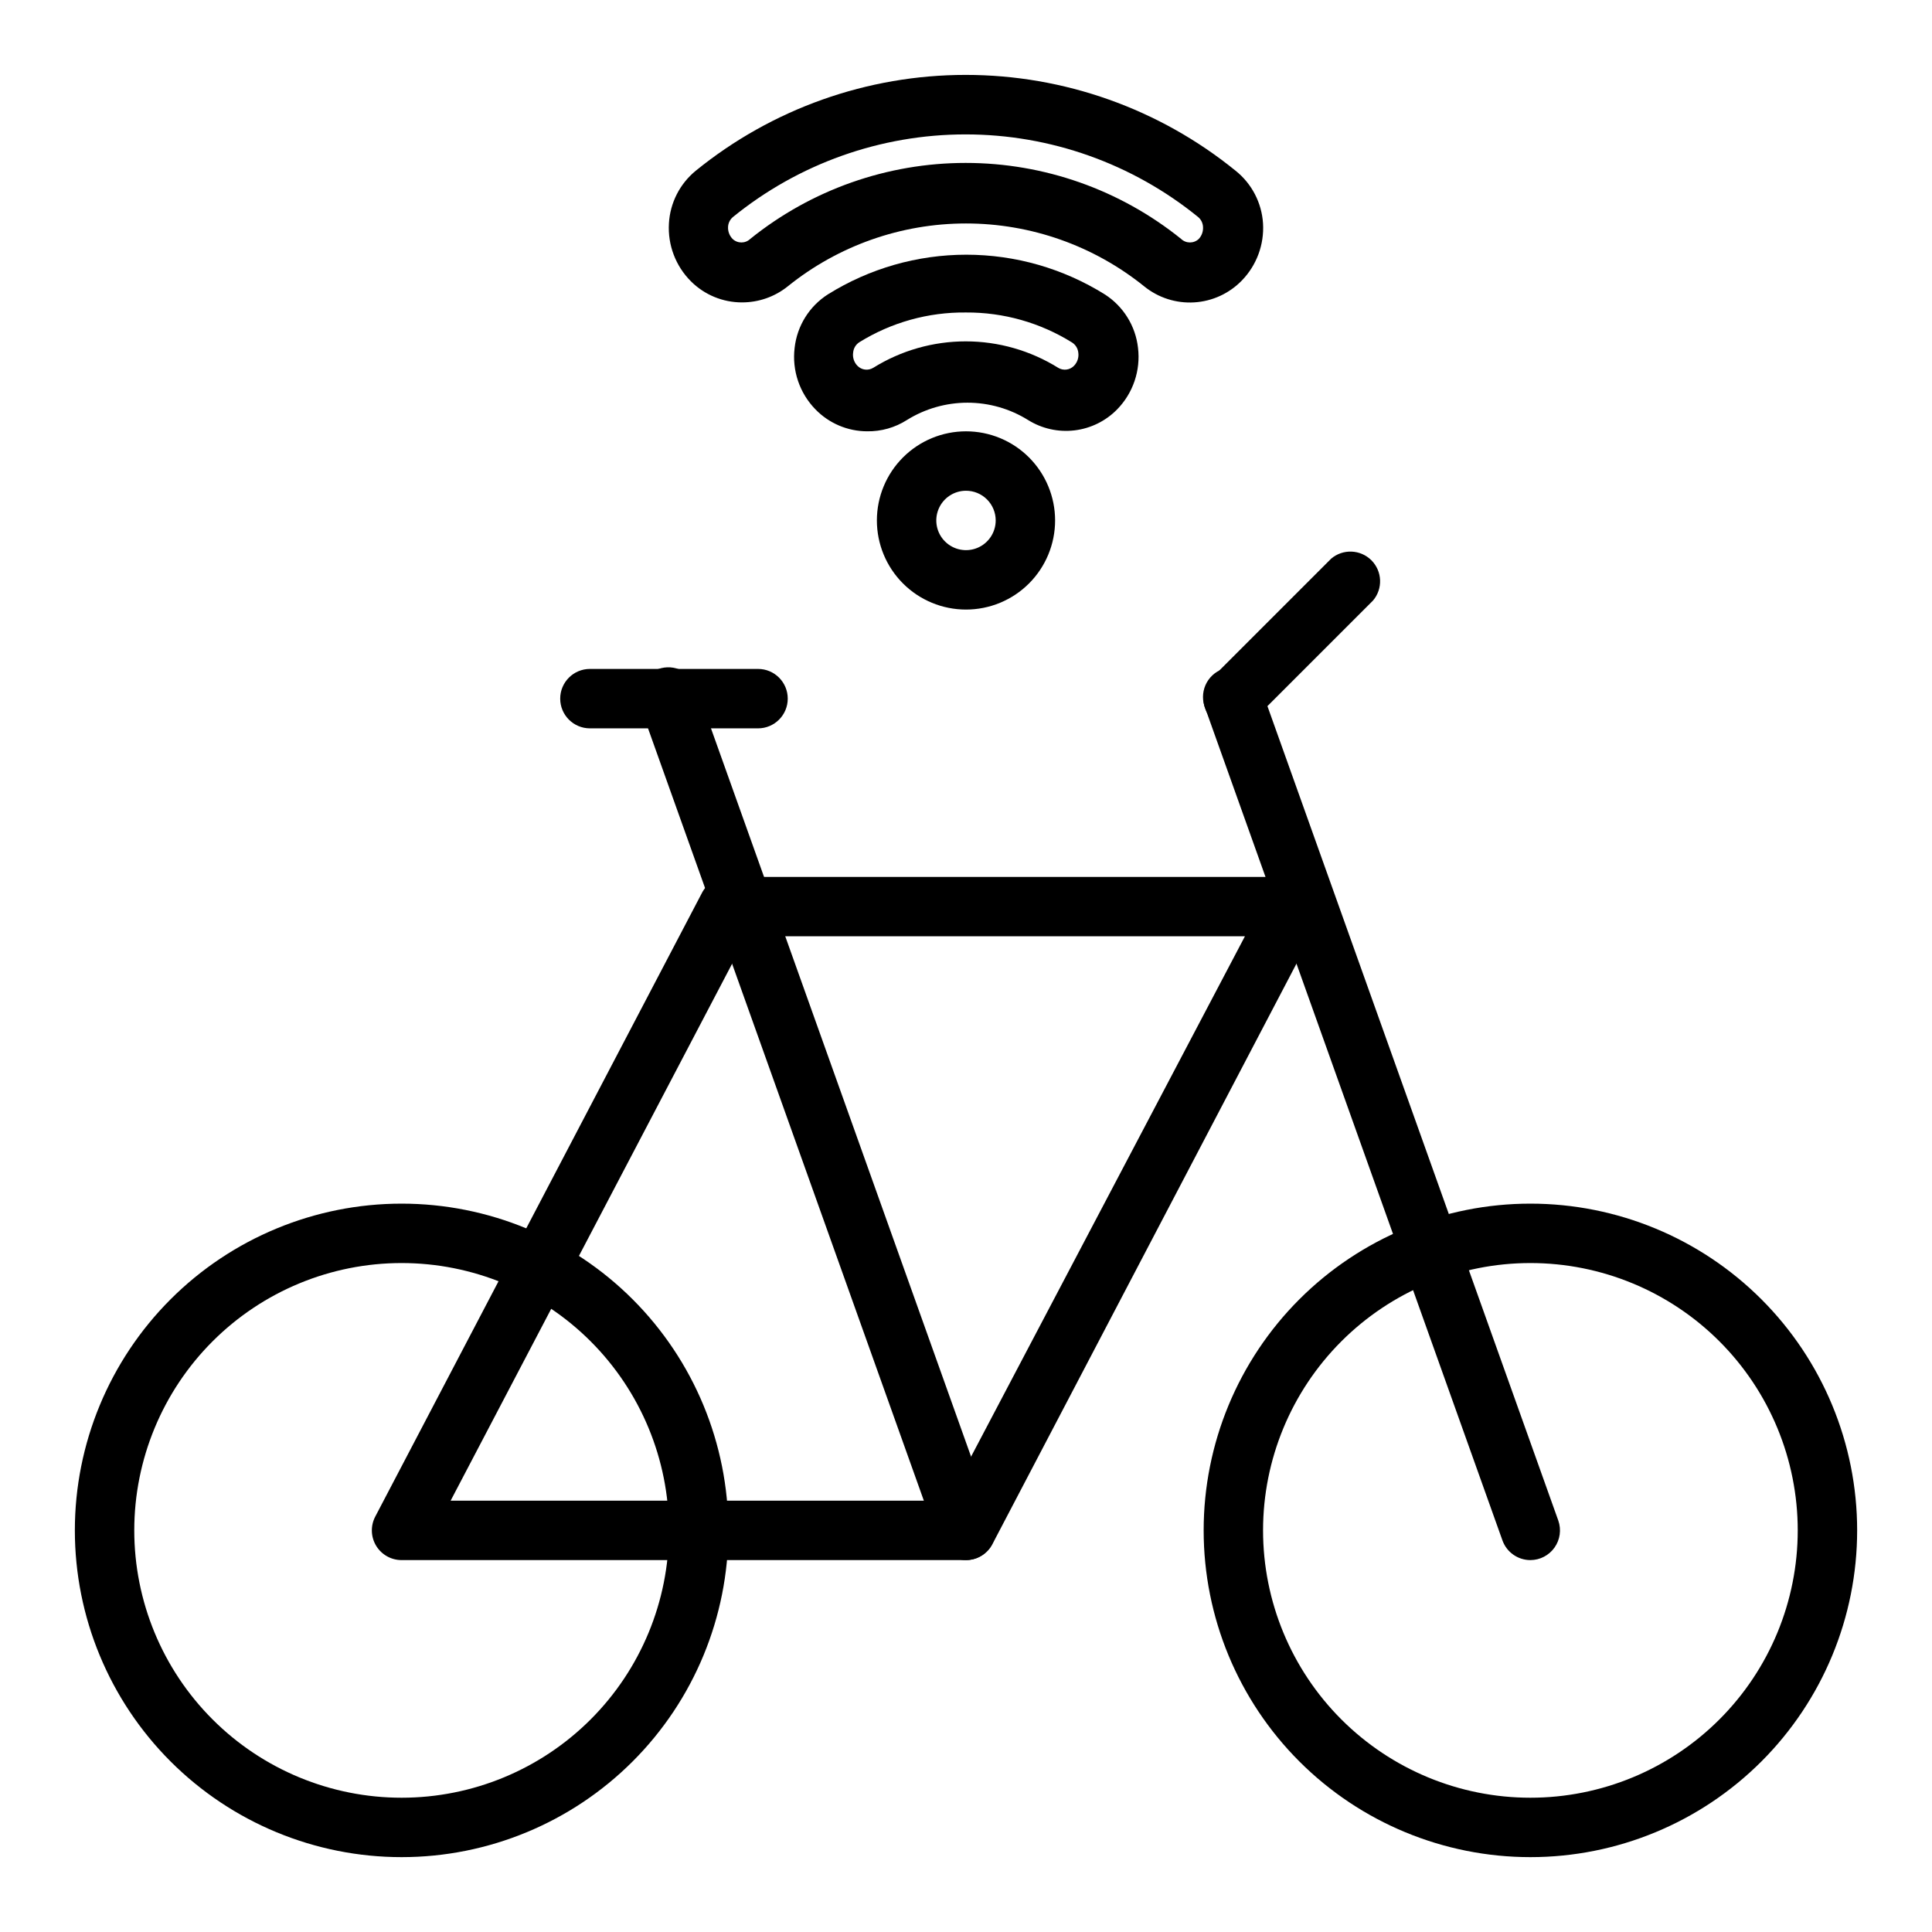
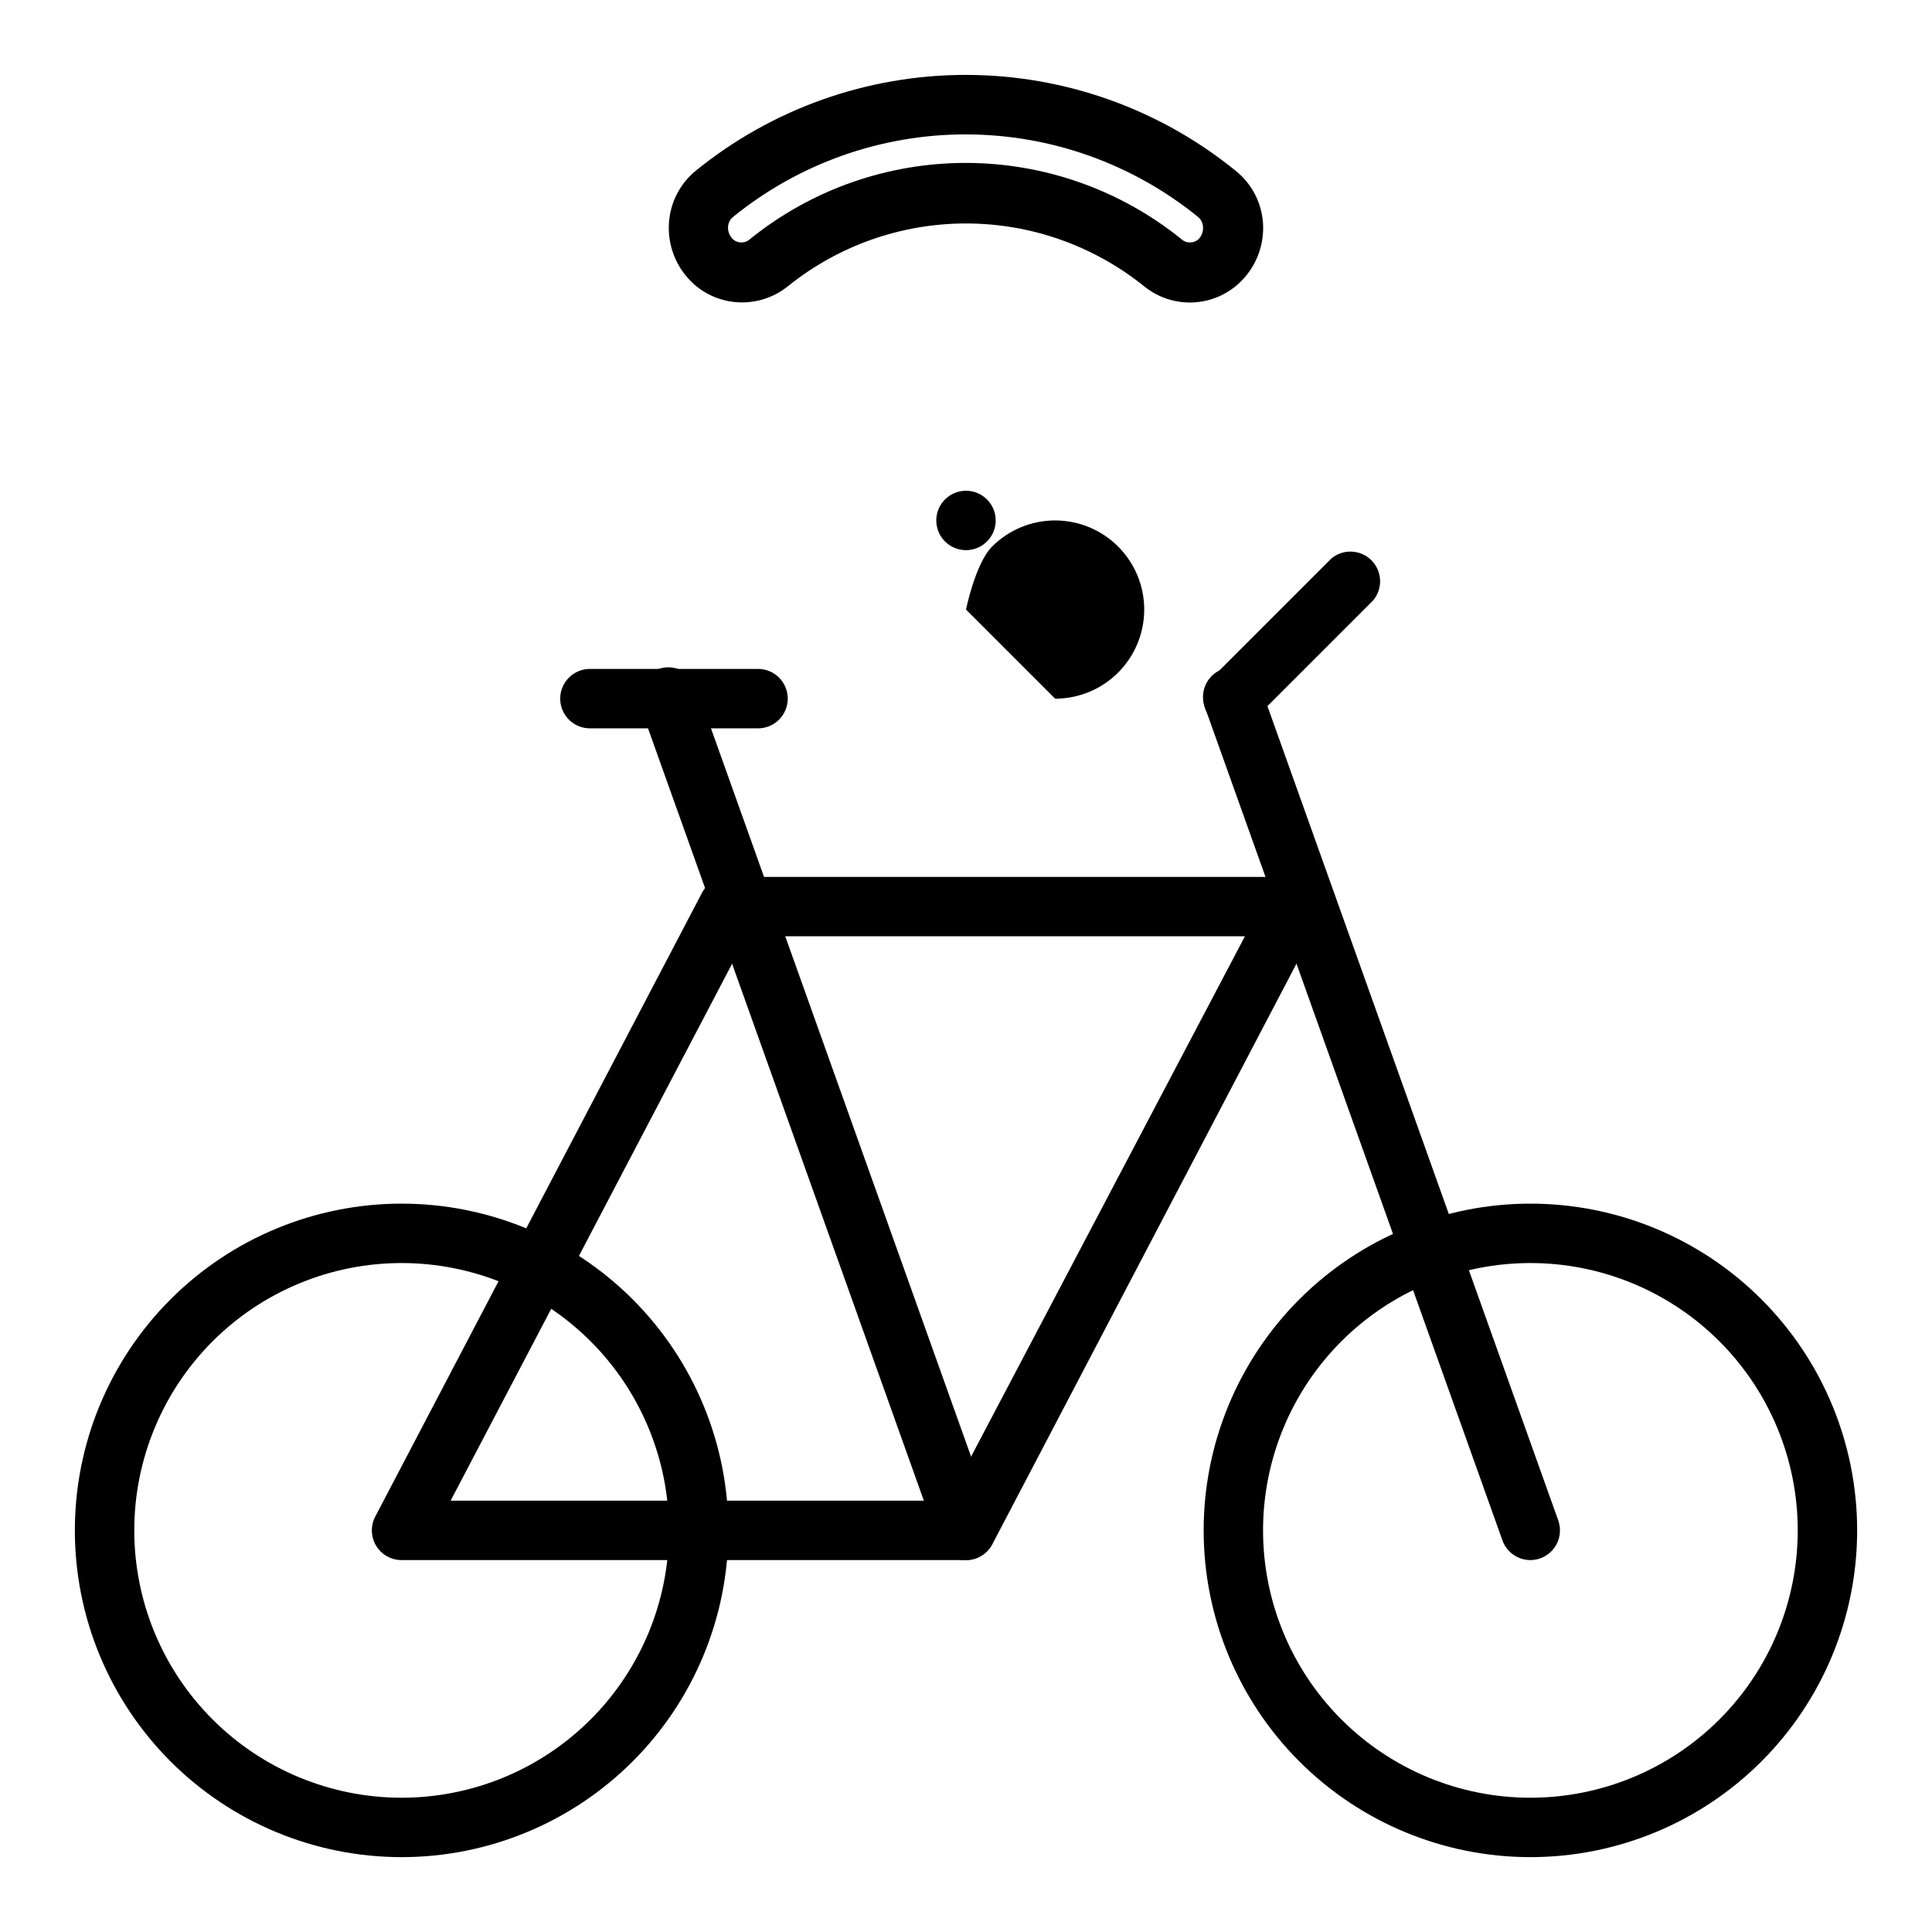
<svg xmlns="http://www.w3.org/2000/svg" fill="#000000" width="800px" height="800px" version="1.1" viewBox="144 144 512 512">
  <g>
    <path d="m250.43 636.16c-22.965 0-44.992-9.125-61.23-25.363s-25.363-38.266-25.363-61.23 9.125-44.988 25.363-61.23c16.238-16.238 38.266-25.359 61.23-25.359 22.965 0 44.992 9.121 61.23 25.359 16.238 16.242 25.363 38.266 25.363 61.23s-9.125 44.992-25.363 61.23c-16.238 16.238-38.266 25.363-61.23 25.363zm0-157.44c-18.789 0-36.809 7.465-50.098 20.75-13.285 13.289-20.75 31.309-20.75 50.098 0 18.789 7.465 36.812 20.75 50.098 13.289 13.285 31.309 20.75 50.098 20.75 18.789 0 36.812-7.465 50.098-20.75 13.285-13.285 20.75-31.309 20.75-50.098 0-18.789-7.465-36.809-20.75-50.098-13.285-13.285-31.309-20.75-50.098-20.75z" />
    <path d="m549.57 636.16c-22.965 0-44.988-9.125-61.23-25.363-16.238-16.238-25.359-38.266-25.359-61.23s9.121-44.988 25.359-61.23c16.242-16.238 38.266-25.359 61.23-25.359s44.992 9.121 61.23 25.359c16.238 16.242 25.363 38.266 25.363 61.23s-9.125 44.992-25.363 61.23-38.266 25.363-61.23 25.363zm0-157.44c-18.789 0-36.809 7.465-50.098 20.75-13.285 13.289-20.75 31.309-20.75 50.098 0 18.789 7.465 36.812 20.75 50.098 13.289 13.285 31.309 20.75 50.098 20.75 18.789 0 36.812-7.465 50.098-20.75 13.285-13.285 20.75-31.309 20.75-50.098 0-18.789-7.465-36.809-20.75-50.098-13.285-13.285-31.309-20.75-50.098-20.75z" />
    <path d="m549.57 557.44c-3.312 0-6.273-2.078-7.398-5.195l-78.719-220.42-0.004 0.004c-0.859-2-0.855-4.266 0.012-6.262 0.871-1.992 2.527-3.539 4.578-4.269 2.047-0.73 4.309-0.582 6.242 0.414 1.938 0.996 3.371 2.75 3.969 4.84l78.719 220.42c0.84 2.402 0.469 5.062-1 7.141s-3.852 3.32-6.398 3.328z" />
    <path d="m400 557.44c-3.316 0-6.273-2.078-7.402-5.195l-78.719-220.42v0.004c-0.863-2-0.859-4.266 0.012-6.262 0.867-1.992 2.523-3.539 4.574-4.269 2.051-0.73 4.312-0.582 6.246 0.414 1.934 0.996 3.371 2.75 3.969 4.84l78.719 220.42c0.84 2.402 0.465 5.062-1.004 7.141s-3.852 3.32-6.394 3.328z" />
    <path d="m470.85 337.02c-3.199 0.016-6.09-1.902-7.316-4.856s-0.543-6.356 1.727-8.605l31.488-31.488c3.121-2.676 7.777-2.496 10.688 0.41 2.906 2.91 3.086 7.566 0.41 10.688l-31.488 31.488c-1.453 1.484-3.434 2.332-5.508 2.363z" />
    <path d="m344.89 337.02h-44.555c-4.348 0-7.875-3.527-7.875-7.875 0-4.348 3.527-7.871 7.875-7.871h44.555c4.348 0 7.871 3.523 7.871 7.871 0 4.348-3.523 7.875-7.871 7.875z" />
    <path d="m400 557.44h-149.57c-2.75 0.008-5.305-1.426-6.738-3.773-1.43-2.348-1.531-5.273-0.266-7.719l86.594-165.31h-0.004c1.355-2.617 4.059-4.258 7.008-4.25h149.57c2.754-0.008 5.309 1.426 6.738 3.773 1.434 2.352 1.535 5.277 0.27 7.719l-86.594 165.31c-1.355 2.617-4.059 4.258-7.004 4.25zm-136.58-15.742h131.78l78.719-149.57h-132.09z" />
-     <path d="m400 305.54c-6.266 0-12.273-2.488-16.699-6.918-4.43-4.43-6.918-10.438-6.918-16.699s2.488-12.27 6.918-16.699c4.426-4.43 10.434-6.918 16.699-6.918 6.262 0 12.27 2.488 16.699 6.918 4.426 4.43 6.914 10.438 6.914 16.699s-2.488 12.27-6.914 16.699c-4.43 4.43-10.438 6.918-16.699 6.918zm0-31.488c-3.184 0-6.055 1.918-7.273 4.859s-0.547 6.328 1.707 8.578c2.25 2.25 5.637 2.926 8.578 1.707 2.941-1.219 4.859-4.09 4.859-7.273 0-2.086-0.828-4.09-2.305-5.566-1.477-1.477-3.481-2.305-5.566-2.305z" />
-     <path d="m373.79 258.3c-5.164-0.012-10.105-2.113-13.699-5.824-4.207-4.316-6.234-10.309-5.508-16.293 0.648-5.812 3.887-11.023 8.816-14.172 11-6.867 23.711-10.512 36.684-10.512 12.969 0 25.68 3.644 36.684 10.512 4.926 3.148 8.168 8.359 8.816 14.172 0.723 5.984-1.301 11.977-5.512 16.293-3.023 3.094-7.012 5.062-11.309 5.578-4.293 0.516-8.637-0.453-12.309-2.742-4.816-3-10.379-4.594-16.059-4.594-5.676 0-11.238 1.594-16.059 4.594-3.144 2.012-6.812 3.051-10.547 2.988zm26.215-31.488c-9.977-0.113-19.781 2.617-28.262 7.875-0.949 0.609-1.562 1.629-1.652 2.754-0.184 1.262 0.223 2.539 1.102 3.465 1.105 1.172 2.883 1.402 4.25 0.551 7.348-4.57 15.828-6.992 24.48-6.992 8.656 0 17.137 2.422 24.484 6.992 1.367 0.852 3.144 0.621 4.25-0.551 0.879-0.926 1.285-2.203 1.102-3.465-0.113-1.098-0.723-2.082-1.652-2.676-8.426-5.254-18.172-8.012-28.102-7.953z" />
+     <path d="m400 305.54s2.488-12.27 6.918-16.699c4.426-4.43 10.434-6.918 16.699-6.918 6.262 0 12.27 2.488 16.699 6.918 4.426 4.43 6.914 10.438 6.914 16.699s-2.488 12.27-6.914 16.699c-4.43 4.43-10.438 6.918-16.699 6.918zm0-31.488c-3.184 0-6.055 1.918-7.273 4.859s-0.547 6.328 1.707 8.578c2.25 2.25 5.637 2.926 8.578 1.707 2.941-1.219 4.859-4.09 4.859-7.273 0-2.086-0.828-4.09-2.305-5.566-1.477-1.477-3.481-2.305-5.566-2.305z" />
    <path d="m340.64 224.14c-5.078 0.008-9.949-2.004-13.539-5.59-4.051-4.047-6.172-9.633-5.828-15.348 0.309-5.434 2.879-10.484 7.086-13.934 20.223-16.441 45.492-25.418 71.555-25.418 26.066 0 51.336 8.977 71.559 25.418 4.266 3.418 6.894 8.477 7.242 13.934 0.34 5.598-1.688 11.082-5.59 15.113-3.336 3.453-7.848 5.531-12.645 5.82-4.793 0.293-9.523-1.223-13.254-4.246-13.379-10.785-30.047-16.668-47.23-16.668-17.188 0-33.855 5.883-47.234 16.668-3.438 2.762-7.715 4.262-12.121 4.25zm126.82-11.258m-129.34-5.586c1.312 1.277 3.41 1.277 4.723 0 16.172-13.023 36.309-20.121 57.07-20.121 20.766 0 40.902 7.098 57.074 20.121 1.312 1.277 3.41 1.277 4.723 0 0.781-0.855 1.18-1.996 1.102-3.152-0.039-1-0.496-1.941-1.258-2.598-17.426-14.184-39.207-21.93-61.68-21.93-22.469 0-44.25 7.746-61.676 21.93-0.762 0.656-1.219 1.598-1.258 2.598-0.059 1.168 0.371 2.309 1.18 3.152z" />
  </g>
</svg>